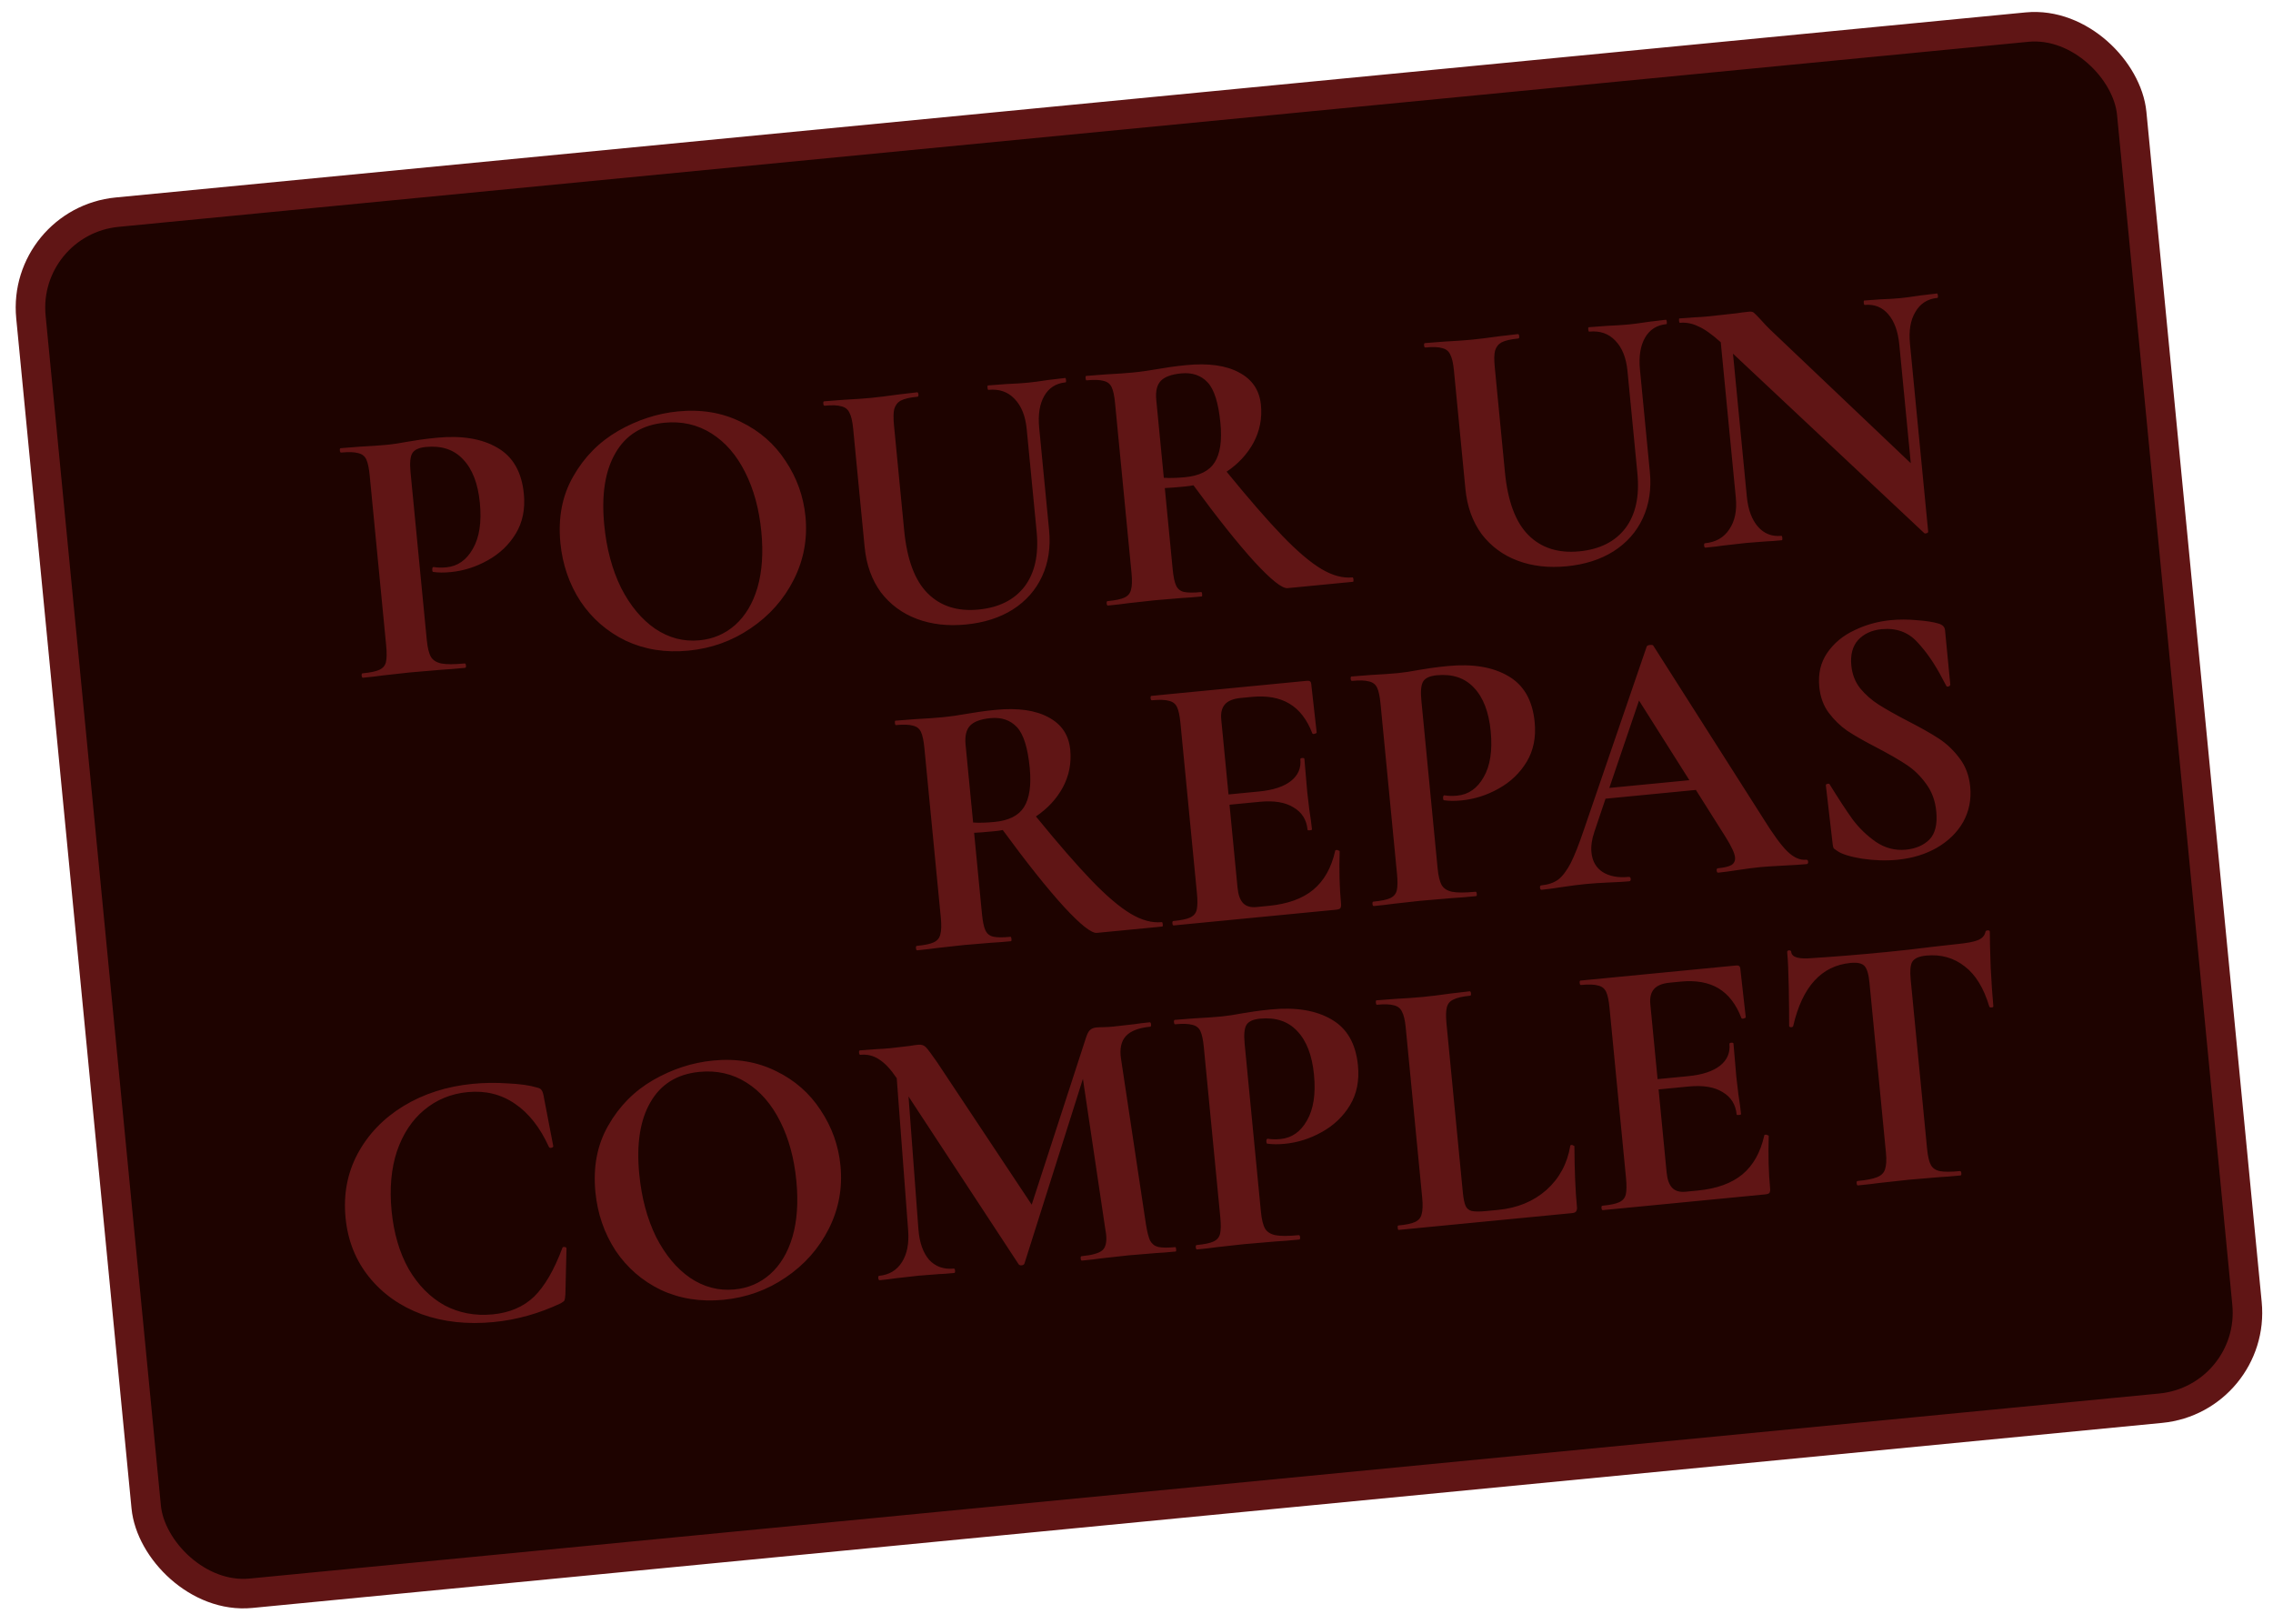
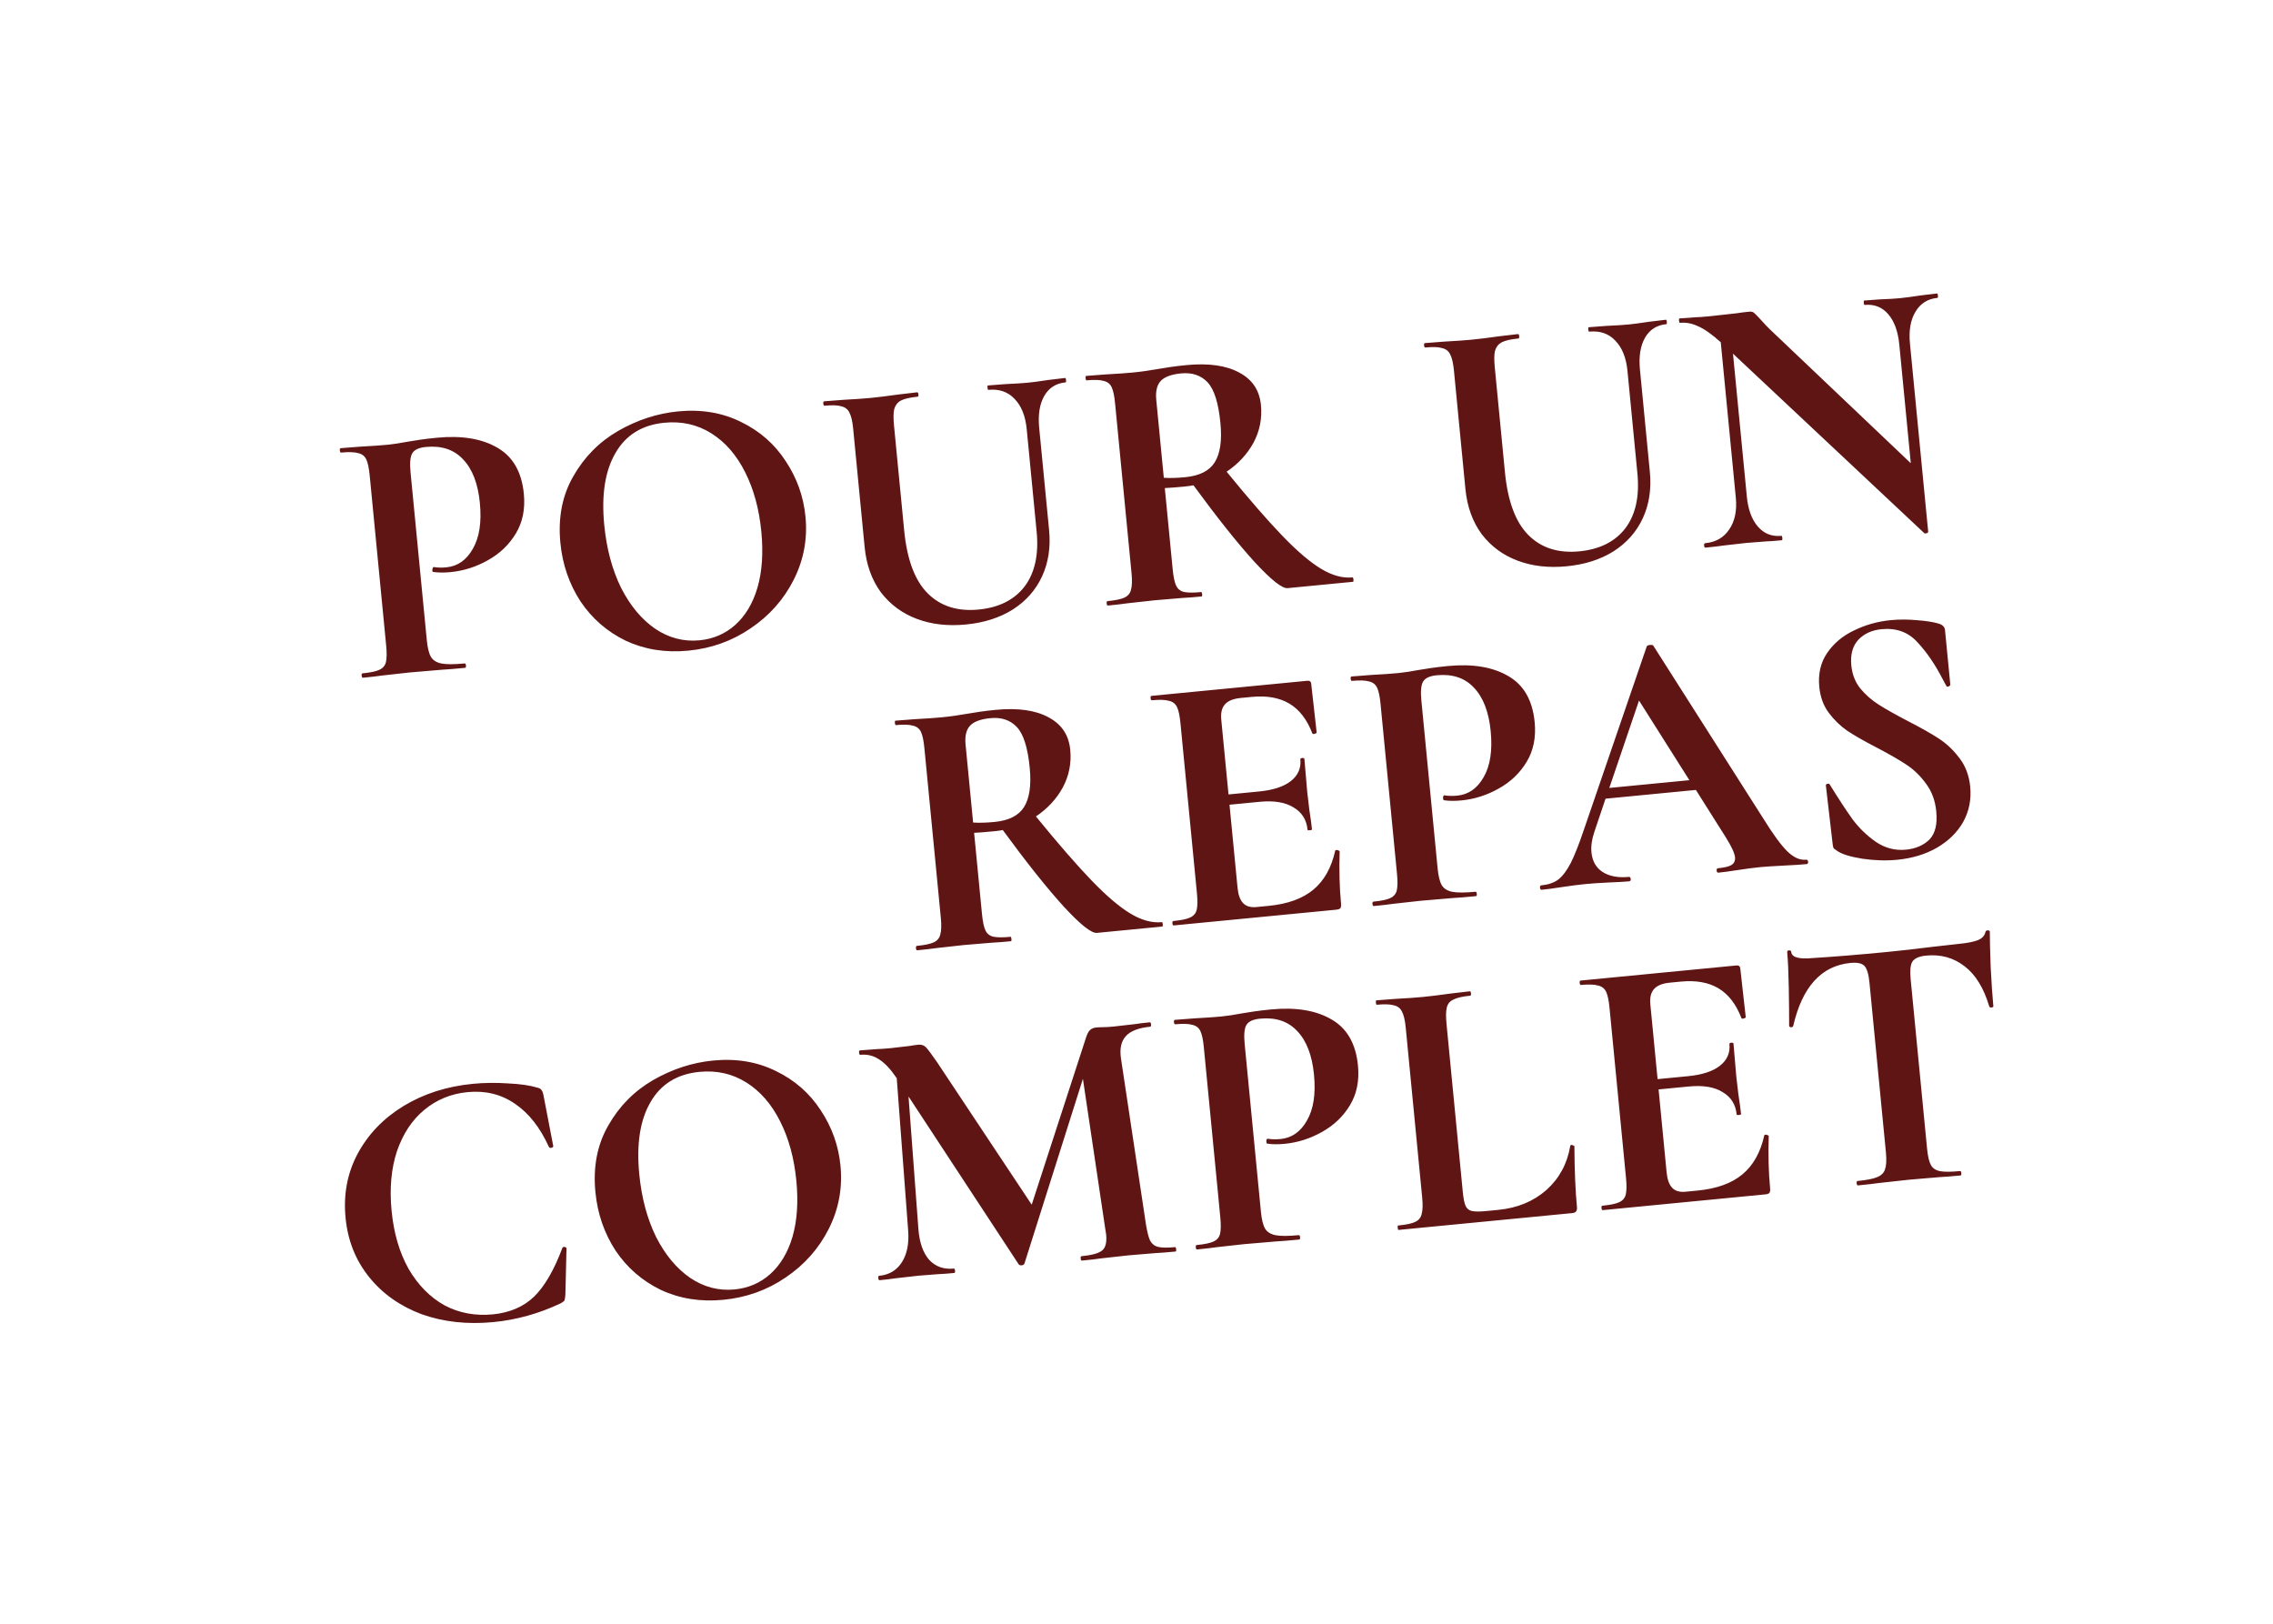
<svg xmlns="http://www.w3.org/2000/svg" width="308" height="220" viewBox="0 0 308 220" fill="none">
-   <rect x="2.935" y="29.999" width="286" height="188" rx="13" transform="rotate(-5.534 2.935 29.999)" fill="#1E0300" />
-   <rect x="2.935" y="29.999" width="286" height="188" rx="13" transform="rotate(-5.534 2.935 29.999)" stroke="#601515" stroke-width="4" />
-   <path d="M57.832 86.719C57.935 87.78 58.126 88.549 58.407 89.024C58.684 89.466 59.148 89.756 59.797 89.894C60.48 90.029 61.535 90.027 62.961 89.889C63.061 89.879 63.12 89.974 63.14 90.173C63.159 90.372 63.119 90.476 63.019 90.486C61.659 90.618 60.596 90.704 59.829 90.745L55.495 91.114L51.867 91.516C51.206 91.614 50.312 91.717 49.184 91.826C49.085 91.836 49.025 91.741 49.006 91.542C48.987 91.343 49.027 91.239 49.126 91.229C50.188 91.126 50.943 90.969 51.391 90.758C51.873 90.544 52.174 90.197 52.295 89.716C52.413 89.203 52.423 88.448 52.327 87.453L50.094 64.411C49.998 63.416 49.844 62.694 49.633 62.245C49.422 61.797 49.06 61.514 48.546 61.396C48.029 61.245 47.257 61.22 46.228 61.319C46.129 61.329 46.069 61.234 46.05 61.035C46.031 60.836 46.071 60.732 46.17 60.722L48.813 60.516C50.345 60.435 51.559 60.351 52.455 60.264C53.252 60.187 54.192 60.045 55.278 59.84C55.706 59.765 56.25 59.678 56.91 59.581C57.571 59.483 58.332 59.393 59.195 59.309C62.579 58.981 65.319 59.436 67.415 60.673C69.507 61.877 70.696 63.955 70.983 66.908C71.182 68.965 70.82 70.758 69.896 72.288C68.973 73.817 67.7 75.029 66.079 75.923C64.491 76.814 62.818 77.344 61.059 77.514C60.163 77.601 59.376 77.594 58.696 77.492C58.63 77.499 58.588 77.419 58.572 77.253C58.563 77.153 58.57 77.052 58.593 76.95C58.65 76.844 58.713 76.804 58.783 76.831C59.293 76.915 59.864 76.927 60.494 76.866C62.02 76.718 63.212 75.882 64.069 74.359C64.959 72.833 65.277 70.759 65.023 68.138C64.769 65.517 64.009 63.548 62.743 62.231C61.51 60.91 59.832 60.353 57.708 60.559C56.779 60.649 56.17 60.925 55.88 61.389C55.59 61.852 55.506 62.714 55.628 63.975L57.832 86.719ZM93.272 88.157C90.187 88.456 87.364 88.01 84.804 86.818C82.273 85.589 80.226 83.812 78.661 81.485C77.126 79.122 76.217 76.481 75.934 73.561C75.603 70.144 76.183 67.141 77.673 64.552C79.16 61.929 81.188 59.874 83.757 58.386C86.359 56.895 89.069 56.013 91.889 55.739C95.041 55.434 97.884 55.912 100.418 57.174C102.948 58.402 104.961 60.166 106.456 62.466C107.985 64.763 108.881 67.271 109.145 69.992C109.437 73.011 108.909 75.859 107.561 78.534C106.213 81.21 104.266 83.408 101.72 85.128C99.207 86.845 96.391 87.855 93.272 88.157ZM94.794 86.754C96.652 86.574 98.26 85.882 99.617 84.679C101.004 83.44 102.012 81.751 102.642 79.614C103.269 77.443 103.443 74.915 103.163 72.028C102.867 68.976 102.139 66.3 100.979 64.001C99.815 61.669 98.288 59.908 96.398 58.719C94.508 57.529 92.385 57.048 90.029 57.276C87.01 57.569 84.798 58.938 83.394 61.385C81.987 63.799 81.481 67.046 81.877 71.127C82.189 74.345 82.95 77.185 84.159 79.647C85.399 82.072 86.934 83.915 88.764 85.178C90.628 86.438 92.638 86.963 94.794 86.754ZM139.123 58.145C138.949 56.354 138.398 54.984 137.469 54.036C136.573 53.084 135.395 52.679 133.935 52.821C133.869 52.827 133.826 52.731 133.807 52.532C133.788 52.333 133.811 52.23 133.877 52.224L136.271 52.042C137.538 51.986 138.553 51.921 139.316 51.847C139.947 51.786 140.856 51.665 142.044 51.483L144.328 51.211C144.395 51.205 144.438 51.301 144.457 51.5C144.476 51.699 144.453 51.802 144.386 51.808C143.092 51.934 142.13 52.546 141.5 53.645C140.87 54.744 140.641 56.19 140.815 57.981L142.156 71.817C142.381 74.139 142.064 76.229 141.206 78.087C140.348 79.945 139.02 81.447 137.222 82.593C135.454 83.702 133.342 84.375 130.887 84.613C128.432 84.851 126.214 84.597 124.233 83.851C122.252 83.106 120.628 81.906 119.363 80.254C118.128 78.565 117.394 76.527 117.163 74.138L115.605 58.063C115.509 57.068 115.339 56.347 115.095 55.902C114.884 55.454 114.521 55.171 114.008 55.053C113.524 54.899 112.768 54.872 111.739 54.971C111.64 54.981 111.58 54.886 111.561 54.687C111.542 54.488 111.582 54.384 111.681 54.374L114.324 54.169C115.856 54.087 117.071 54.003 117.966 53.916C118.962 53.82 120.219 53.664 121.739 53.45L124.272 53.154C124.372 53.145 124.431 53.239 124.451 53.438C124.47 53.638 124.43 53.742 124.33 53.752C123.302 53.851 122.548 54.025 122.07 54.272C121.625 54.516 121.327 54.897 121.176 55.413C121.055 55.894 121.043 56.632 121.139 57.627L122.518 71.861C122.901 75.809 123.963 78.653 125.706 80.393C127.449 82.133 129.747 82.865 132.6 82.588C135.354 82.322 137.43 81.283 138.829 79.473C140.224 77.63 140.771 75.149 140.468 72.03L139.123 58.145ZM183.272 78.231C183.339 78.225 183.381 78.321 183.401 78.52C183.42 78.719 183.396 78.822 183.33 78.828L174.472 79.687C173.742 79.757 172.254 78.579 170.01 76.15C167.762 73.689 164.998 70.223 161.718 65.752C161.456 65.811 161.076 65.864 160.578 65.912C159.284 66.038 158.37 66.109 157.836 66.128L158.902 77.126C159.002 78.155 159.157 78.893 159.368 79.342C159.579 79.79 159.925 80.075 160.405 80.196C160.919 80.313 161.707 80.321 162.768 80.218C162.835 80.211 162.877 80.308 162.897 80.507C162.916 80.706 162.892 80.808 162.826 80.815C161.731 80.921 160.867 80.988 160.233 81.016L156.446 81.333L152.818 81.734C152.158 81.832 151.264 81.935 150.136 82.045C150.036 82.054 149.977 81.96 149.957 81.76C149.938 81.561 149.978 81.457 150.078 81.447C151.139 81.344 151.894 81.188 152.343 80.977C152.824 80.763 153.126 80.415 153.247 79.935C153.397 79.418 153.425 78.662 153.328 77.666L151.095 54.624C150.999 53.629 150.845 52.907 150.634 52.459C150.424 52.01 150.061 51.727 149.547 51.609C149.031 51.459 148.258 51.433 147.229 51.533C147.163 51.539 147.12 51.443 147.101 51.244C147.082 51.045 147.105 50.942 147.171 50.935L149.814 50.73C151.346 50.648 152.561 50.564 153.457 50.477C154.585 50.368 155.758 50.204 156.975 49.986C157.404 49.91 157.931 49.826 158.558 49.732C159.219 49.634 159.947 49.547 160.743 49.47C163.763 49.177 166.156 49.514 167.924 50.482C169.689 51.416 170.668 52.878 170.861 54.869C171.038 56.694 170.701 58.401 169.85 59.99C168.997 61.547 167.784 62.853 166.211 63.91C169.251 67.634 171.777 70.537 173.787 72.62C175.797 74.702 177.549 76.19 179.042 77.084C180.535 77.977 181.945 78.36 183.272 78.231ZM157.701 64.734C158.51 64.79 159.479 64.763 160.607 64.654C162.531 64.467 163.857 63.803 164.583 62.661C165.34 61.482 165.603 59.699 165.371 57.31C165.107 54.589 164.528 52.753 163.632 51.802C162.736 50.851 161.541 50.447 160.048 50.592C158.721 50.721 157.8 51.061 157.284 51.613C156.768 52.166 156.566 53.022 156.679 54.184L157.701 64.734ZM220.529 50.257C220.355 48.466 219.804 47.096 218.875 46.148C217.979 45.196 216.801 44.791 215.341 44.933C215.275 44.939 215.232 44.843 215.213 44.644C215.193 44.445 215.217 44.342 215.283 44.336L217.677 44.154C218.944 44.098 219.959 44.033 220.722 43.959C221.353 43.898 222.262 43.777 223.45 43.595L225.734 43.323C225.801 43.317 225.844 43.413 225.863 43.612C225.882 43.811 225.859 43.914 225.792 43.92C224.498 44.046 223.536 44.658 222.906 45.757C222.276 46.856 222.047 48.302 222.221 50.093L223.561 63.929C223.787 66.251 223.47 68.341 222.612 70.2C221.754 72.058 220.426 73.559 218.628 74.705C216.86 75.814 214.748 76.487 212.293 76.725C209.838 76.963 207.62 76.709 205.639 75.963C203.657 75.218 202.034 74.019 200.769 72.366C199.534 70.677 198.8 68.639 198.569 66.25L197.011 50.175C196.915 49.18 196.745 48.46 196.501 48.014C196.29 47.566 195.927 47.283 195.414 47.165C194.93 47.011 194.174 46.984 193.145 47.084C193.046 47.093 192.986 46.999 192.967 46.8C192.948 46.6 192.988 46.496 193.087 46.486L195.73 46.281C197.262 46.199 198.477 46.115 199.372 46.028C200.368 45.932 201.625 45.776 203.145 45.562L205.678 45.266C205.778 45.257 205.837 45.352 205.857 45.55C205.876 45.75 205.836 45.854 205.736 45.864C204.708 45.963 203.954 46.137 203.476 46.384C203.031 46.628 202.733 47.009 202.582 47.526C202.461 48.006 202.449 48.744 202.545 49.739L203.924 63.973C204.307 67.921 205.369 70.765 207.112 72.505C208.855 74.245 211.153 74.977 214.006 74.701C216.76 74.434 218.836 73.395 220.234 71.585C221.63 69.742 222.176 67.261 221.874 64.142L220.529 50.257ZM262.469 39.764C262.535 39.757 262.578 39.854 262.597 40.053C262.616 40.252 262.593 40.354 262.526 40.361C261.199 40.489 260.206 41.122 259.545 42.257C258.882 43.36 258.635 44.79 258.806 46.548L261.275 72.029C261.284 72.129 261.208 72.203 261.045 72.252C260.916 72.298 260.815 72.291 260.742 72.231L234.826 47.918L236.702 67.277C236.872 69.035 237.372 70.394 238.202 71.351C239.031 72.309 240.093 72.725 241.387 72.6C241.453 72.594 241.496 72.69 241.516 72.889C241.535 73.088 241.511 73.191 241.445 73.197C240.516 73.287 239.801 73.34 239.3 73.355L236.608 73.565L233.527 73.914C232.966 74.002 232.155 74.097 231.093 74.2C230.994 74.21 230.935 74.115 230.915 73.916C230.896 73.717 230.936 73.613 231.036 73.603C232.495 73.462 233.59 72.836 234.32 71.727C235.083 70.615 235.379 69.18 235.209 67.422L233.169 46.37C231.959 45.282 230.934 44.561 230.096 44.206C229.288 43.816 228.469 43.661 227.64 43.741C227.573 43.748 227.531 43.651 227.511 43.452C227.492 43.253 227.516 43.151 227.582 43.144L229.677 42.991C230.111 42.983 230.743 42.938 231.573 42.858L235.35 42.441C235.812 42.363 236.374 42.292 237.038 42.228C237.303 42.202 237.509 42.249 237.654 42.369C237.8 42.489 238.059 42.748 238.433 43.148C239.071 43.856 239.519 44.332 239.777 44.575L258.92 62.763L257.363 46.688C257.189 44.897 256.687 43.522 255.858 42.564C255.028 41.606 253.967 41.19 252.673 41.316C252.606 41.322 252.563 41.226 252.544 41.027C252.525 40.828 252.548 40.725 252.615 40.718L254.759 40.561C255.828 40.524 256.727 40.471 257.457 40.4C258.12 40.336 259.046 40.212 260.234 40.03L262.469 39.764ZM157.432 124.941C157.498 124.934 157.541 125.031 157.56 125.23C157.58 125.429 157.556 125.532 157.49 125.538L148.631 126.396C147.901 126.467 146.414 125.288 144.17 122.86C141.922 120.399 139.158 116.933 135.878 112.461C135.616 112.52 135.236 112.574 134.738 112.622C133.444 112.748 132.53 112.819 131.996 112.838L133.062 123.836C133.162 124.865 133.317 125.603 133.528 126.052C133.739 126.5 134.084 126.785 134.565 126.905C135.079 127.023 135.866 127.031 136.928 126.928C136.994 126.921 137.037 127.018 137.057 127.217C137.076 127.416 137.052 127.518 136.986 127.525C135.891 127.631 135.027 127.698 134.393 127.726L130.606 128.043L126.978 128.444C126.318 128.542 125.423 128.645 124.295 128.755C124.196 128.764 124.136 128.669 124.117 128.47C124.098 128.271 124.138 128.167 124.237 128.157C125.299 128.054 126.054 127.898 126.503 127.687C126.984 127.473 127.285 127.125 127.406 126.645C127.557 126.128 127.584 125.372 127.488 124.376L125.255 101.334C125.159 100.339 125.005 99.617 124.794 99.168C124.583 98.72 124.221 98.437 123.707 98.319C123.19 98.168 122.418 98.143 121.389 98.243C121.323 98.249 121.28 98.153 121.261 97.954C121.241 97.754 121.265 97.652 121.331 97.645L123.974 97.439C125.506 97.358 126.721 97.274 127.616 97.187C128.744 97.078 129.917 96.914 131.135 96.695C131.563 96.62 132.091 96.536 132.718 96.442C133.379 96.344 134.107 96.257 134.903 96.18C137.922 95.887 140.316 96.224 142.084 97.192C143.849 98.126 144.828 99.588 145.021 101.579C145.198 103.404 144.861 105.111 144.01 106.7C143.156 108.257 141.943 109.563 140.371 110.62C143.411 114.344 145.936 117.247 147.947 119.33C149.957 121.412 151.709 122.9 153.202 123.794C154.695 124.687 156.105 125.069 157.432 124.941ZM131.861 111.444C132.67 111.5 133.639 111.473 134.767 111.364C136.691 111.177 138.017 110.513 138.743 109.371C139.5 108.192 139.762 106.409 139.531 104.02C139.267 101.299 138.687 99.463 137.792 98.512C136.896 97.561 135.701 97.157 134.208 97.302C132.881 97.43 131.96 97.771 131.444 98.323C130.928 98.876 130.726 99.732 130.839 100.894L131.861 111.444ZM180.922 115.28C180.916 115.214 180.979 115.174 181.111 115.162C181.211 115.152 181.297 115.177 181.37 115.237C181.473 115.261 181.526 115.289 181.529 115.322C181.448 117.942 181.51 120.314 181.716 122.437C181.742 122.703 181.711 122.906 181.624 123.049C181.535 123.158 181.34 123.227 181.042 123.256L159.045 125.387C158.945 125.397 158.886 125.302 158.866 125.103C158.847 124.904 158.887 124.8 158.987 124.79C160.049 124.687 160.804 124.53 161.252 124.32C161.734 124.105 162.035 123.758 162.156 123.278C162.273 122.764 162.284 122.009 162.188 121.014L159.955 97.972C159.858 96.977 159.705 96.255 159.494 95.806C159.283 95.358 158.921 95.075 158.407 94.957C157.89 94.806 157.117 94.781 156.089 94.88C155.989 94.89 155.93 94.795 155.91 94.596C155.891 94.397 155.931 94.293 156.031 94.283L177.132 92.239C177.464 92.206 177.644 92.34 177.673 92.638L178.414 99.248C178.42 99.314 178.326 99.373 178.13 99.426C177.967 99.475 177.864 99.451 177.822 99.355C177.104 97.482 176.07 96.142 174.719 95.336C173.369 94.529 171.665 94.225 169.608 94.424L168.115 94.569C167.119 94.665 166.41 94.952 165.988 95.428C165.565 95.904 165.397 96.591 165.484 97.486L166.468 107.639L170.598 107.239C172.523 107.052 173.967 106.577 174.931 105.814C175.895 105.051 176.32 104.072 176.204 102.878C176.194 102.778 176.272 102.72 176.438 102.704C176.637 102.685 176.742 102.725 176.751 102.825L177.135 107.308L177.417 109.692C177.592 110.814 177.712 111.707 177.777 112.37C177.783 112.437 177.687 112.479 177.488 112.499C177.289 112.518 177.186 112.494 177.179 112.428C177.048 111.068 176.414 110.057 175.278 109.397C174.173 108.701 172.641 108.447 170.683 108.637L166.603 109.032L167.692 120.28C167.786 121.242 168.037 121.937 168.447 122.367C168.857 122.796 169.46 122.972 170.257 122.895L171.899 122.735C174.487 122.485 176.509 121.753 177.965 120.54C179.422 119.327 180.407 117.574 180.922 115.28ZM194.803 117.653C194.906 118.714 195.098 119.483 195.378 119.958C195.656 120.4 196.119 120.69 196.769 120.828C197.452 120.963 198.506 120.961 199.933 120.823C200.033 120.813 200.092 120.908 200.111 121.107C200.131 121.306 200.09 121.41 199.991 121.42C198.631 121.552 197.567 121.638 196.801 121.679L192.466 122.049L188.838 122.45C188.178 122.548 187.284 122.651 186.156 122.761C186.056 122.77 185.997 122.675 185.977 122.476C185.958 122.277 185.998 122.173 186.098 122.163C187.159 122.06 187.915 121.904 188.363 121.693C188.845 121.479 189.146 121.131 189.267 120.651C189.384 120.137 189.395 119.382 189.298 118.387L187.066 95.345C186.969 94.35 186.816 93.628 186.605 93.179C186.394 92.731 186.032 92.448 185.518 92.33C185.001 92.179 184.228 92.154 183.2 92.253C183.1 92.263 183.041 92.168 183.021 91.969C183.002 91.77 183.042 91.666 183.142 91.656L185.784 91.45C187.317 91.369 188.531 91.285 189.427 91.198C190.223 91.121 191.164 90.979 192.249 90.774C192.677 90.699 193.221 90.612 193.882 90.515C194.542 90.418 195.304 90.327 196.166 90.243C199.55 89.915 202.29 90.37 204.386 91.607C206.479 92.811 207.668 94.889 207.954 97.842C208.153 99.899 207.791 101.692 206.868 103.222C205.944 104.751 204.672 105.963 203.051 106.857C201.462 107.748 199.789 108.278 198.031 108.449C197.135 108.535 196.347 108.528 195.668 108.426C195.601 108.433 195.56 108.353 195.544 108.187C195.534 108.088 195.541 107.986 195.565 107.884C195.621 107.778 195.685 107.738 195.754 107.765C196.265 107.849 196.835 107.861 197.466 107.8C198.992 107.652 200.183 106.817 201.04 105.294C201.931 103.767 202.249 101.694 201.995 99.073C201.741 96.451 200.981 94.482 199.715 93.165C198.481 91.844 196.803 91.287 194.68 91.493C193.751 91.583 193.141 91.859 192.851 92.323C192.561 92.786 192.477 93.648 192.6 94.909L194.803 117.653ZM244.729 116.482C244.895 116.466 244.988 116.558 245.007 116.757C245.026 116.956 244.953 117.063 244.787 117.079C244.123 117.144 243.092 117.21 241.692 117.279C240.225 117.354 239.177 117.422 238.547 117.483C237.717 117.563 236.709 117.695 235.521 117.877C234.399 118.052 233.506 118.172 232.843 118.237C232.71 118.25 232.634 118.156 232.615 117.957C232.596 117.758 232.652 117.652 232.785 117.64C233.648 117.556 234.253 117.413 234.602 117.212C234.981 116.975 235.148 116.624 235.103 116.159C235.048 115.595 234.625 114.682 233.833 113.419L229.798 107.028L217.555 108.214L216.034 112.732C215.696 113.736 215.567 114.653 215.647 115.482C215.763 116.677 216.268 117.566 217.161 118.149C218.088 118.729 219.265 118.95 220.692 118.811C220.858 118.795 220.95 118.887 220.969 119.086C220.989 119.285 220.915 119.392 220.749 119.409C220.152 119.466 219.286 119.517 218.152 119.56C216.885 119.616 215.787 119.688 214.858 119.778C213.962 119.865 212.887 120.003 211.632 120.191C210.511 120.367 209.602 120.489 208.905 120.556C208.772 120.569 208.696 120.476 208.677 120.277C208.658 120.078 208.714 119.972 208.847 119.959C209.776 119.869 210.538 119.611 211.133 119.185C211.725 118.726 212.289 117.984 212.827 116.961C213.36 115.905 213.966 114.373 214.642 112.365L223.141 87.579C223.198 87.474 223.342 87.409 223.574 87.387C223.84 87.361 223.994 87.396 224.037 87.493L238.851 110.772C240.24 113.016 241.36 114.548 242.21 115.37C243.06 116.192 243.9 116.563 244.729 116.482ZM218.067 106.758L228.916 105.707L222.093 94.915L218.067 106.758ZM250.861 90.168C250.977 91.362 251.378 92.395 252.065 93.266C252.786 94.134 253.627 94.873 254.591 95.483C255.554 96.093 256.847 96.822 258.47 97.669C260.231 98.57 261.649 99.371 262.721 100.07C263.794 100.77 264.734 101.667 265.544 102.761C266.35 103.821 266.825 105.098 266.97 106.591C267.137 108.316 266.822 109.904 266.025 111.354C265.224 112.772 264.032 113.942 262.447 114.866C260.892 115.753 259.102 116.295 257.078 116.491C255.585 116.636 254.007 116.588 252.343 116.347C250.675 116.073 249.535 115.715 248.923 115.272C248.744 115.155 248.6 115.052 248.491 114.962C248.412 114.836 248.359 114.64 248.334 114.375L247.418 106.476L247.413 106.426C247.4 106.294 247.476 106.219 247.642 106.203C247.805 106.154 247.909 106.194 247.955 106.324C249.147 108.251 250.169 109.81 251.021 111C251.906 112.187 252.959 113.206 254.18 114.059C255.435 114.909 256.792 115.263 258.252 115.122C259.579 114.993 260.64 114.539 261.435 113.758C262.227 112.945 262.54 111.675 262.372 109.95C262.231 108.49 261.775 107.245 261.006 106.215C260.269 105.181 259.4 104.327 258.397 103.654C257.394 102.981 256.028 102.193 254.299 101.288C252.607 100.414 251.278 99.656 250.311 99.012C249.378 98.366 248.546 97.559 247.816 96.592C247.086 95.624 246.654 94.444 246.519 93.05C246.348 91.292 246.703 89.767 247.582 88.476C248.492 87.149 249.716 86.126 251.254 85.408C252.788 84.656 254.435 84.196 256.193 84.025C257.354 83.913 258.544 83.915 259.76 84.031C260.974 84.115 261.96 84.27 262.719 84.498C263.031 84.602 263.244 84.732 263.36 84.888C263.472 85.011 263.54 85.189 263.562 85.421L264.271 92.737C264.281 92.836 264.206 92.927 264.046 93.01C263.884 93.059 263.781 93.035 263.738 92.939L263.248 92.032C262.216 90.022 261.066 88.342 259.796 86.992C258.56 85.638 256.946 85.057 254.956 85.25C253.628 85.379 252.571 85.867 251.782 86.713C251.026 87.557 250.719 88.708 250.861 90.168ZM64.054 146.849C65.613 146.698 67.202 146.678 68.82 146.789C70.468 146.864 71.793 147.053 72.794 147.358C73.102 147.429 73.297 147.544 73.38 147.703C73.492 147.826 73.582 148.069 73.651 148.431L74.968 155.285C74.978 155.385 74.901 155.459 74.739 155.509C74.576 155.558 74.455 155.519 74.376 155.393C73.183 152.763 71.655 150.818 69.792 149.558C67.925 148.265 65.781 147.736 63.359 147.971C61.103 148.19 59.138 149 57.466 150.401C55.823 151.766 54.597 153.626 53.787 155.982C53.01 158.334 52.768 161.02 53.06 164.039C53.356 167.092 54.131 169.729 55.384 171.952C56.668 174.138 58.283 175.774 60.23 176.857C62.207 177.905 64.39 178.313 66.779 178.082C69.068 177.86 70.933 177.06 72.373 175.681C73.81 174.269 75.088 172.069 76.204 169.081C76.228 168.978 76.324 168.935 76.493 168.952C76.663 168.969 76.752 169.028 76.762 169.127L76.613 175.37C76.585 175.775 76.545 176.047 76.491 176.186C76.434 176.292 76.263 176.426 75.978 176.587C73.031 177.978 69.999 178.825 66.88 179.127C63.33 179.471 60.081 179.116 57.132 178.062C54.213 176.972 51.84 175.293 50.013 173.025C48.186 170.757 47.123 168.081 46.824 164.995C46.518 161.843 47.059 158.961 48.447 156.348C49.865 153.699 51.933 151.54 54.651 149.87C57.403 148.197 60.537 147.19 64.054 146.849ZM98.017 176.11C94.932 176.409 92.109 175.962 89.549 174.77C87.018 173.542 84.971 171.764 83.406 169.438C81.871 167.075 80.962 164.433 80.679 161.514C80.348 158.096 80.927 155.093 82.418 152.504C83.905 149.882 85.933 147.827 88.502 146.339C91.103 144.847 93.814 143.965 96.634 143.692C99.786 143.386 102.629 143.865 105.162 145.126C107.693 146.354 109.706 148.119 111.201 150.418C112.73 152.715 113.626 155.224 113.889 157.944C114.182 160.963 113.654 163.811 112.306 166.487C110.958 169.163 109.011 171.361 106.465 173.081C103.952 174.798 101.136 175.807 98.017 176.11ZM99.539 174.706C101.397 174.526 103.005 173.835 104.361 172.632C105.748 171.392 106.757 169.704 107.387 167.566C108.014 165.396 108.188 162.867 107.908 159.981C107.612 156.928 106.884 154.253 105.724 151.954C104.56 149.622 103.033 147.861 101.143 146.671C99.252 145.481 97.129 145 94.774 145.228C91.755 145.521 89.543 146.891 88.139 149.338C86.732 151.751 86.226 154.998 86.622 159.079C86.934 162.298 87.694 165.137 88.904 167.599C90.144 170.024 91.679 171.868 93.509 173.131C95.373 174.39 97.382 174.915 99.539 174.706ZM159.246 168.971C159.312 168.965 159.355 169.061 159.374 169.26C159.393 169.459 159.37 169.562 159.303 169.568C158.175 169.678 157.278 169.748 156.611 169.779L152.924 170.086L149.196 170.498C148.569 170.592 147.708 170.692 146.613 170.798C146.513 170.808 146.454 170.713 146.435 170.514C146.415 170.315 146.455 170.211 146.555 170.201C147.948 170.066 148.878 169.808 149.343 169.428C149.809 169.048 149.99 168.328 149.887 167.266L149.756 166.425L146.738 146.171L138.815 171.202C138.762 171.341 138.636 171.42 138.437 171.44C138.238 171.459 138.098 171.405 138.019 171.279L123.109 148.561L124.451 166.566C124.592 168.361 125.077 169.737 125.906 170.695C126.766 171.616 127.876 172.011 129.236 171.879C129.336 171.869 129.395 171.964 129.414 172.163C129.434 172.362 129.393 172.467 129.294 172.476C128.398 172.563 127.7 172.614 127.199 172.629L124.457 172.844L121.326 173.198C120.799 173.283 120.087 173.368 119.191 173.455C119.092 173.465 119.032 173.37 119.013 173.171C118.994 172.972 119.034 172.868 119.133 172.858C120.494 172.726 121.522 172.107 122.219 171.002C122.915 169.896 123.195 168.462 123.058 166.701L121.509 146.054L121.455 146.009C120.672 144.846 119.889 144.017 119.104 143.524C118.353 143.028 117.513 142.824 116.584 142.914C116.484 142.924 116.425 142.829 116.405 142.63C116.386 142.431 116.426 142.327 116.526 142.317L118.87 142.14C119.337 142.128 119.936 142.087 120.666 142.016L123.299 141.711C123.594 141.649 123.974 141.595 124.439 141.55C124.87 141.509 125.216 141.626 125.477 141.902C125.739 142.178 126.239 142.849 126.979 143.916L139.8 163.22L147.153 140.605C147.307 140.121 147.476 139.787 147.659 139.602C147.872 139.38 148.161 139.252 148.526 139.216C148.824 139.187 149.158 139.172 149.526 139.17C149.927 139.164 150.377 139.137 150.875 139.089L153.806 138.755C154.267 138.677 154.929 138.596 155.792 138.512C155.891 138.503 155.951 138.597 155.97 138.796C155.989 138.996 155.949 139.1 155.85 139.11C154.29 139.261 153.193 139.685 152.557 140.383C151.922 141.081 151.701 142.09 151.896 143.411L155.28 165.889C155.446 166.911 155.634 167.647 155.845 168.095C156.089 168.54 156.452 168.823 156.932 168.944C157.446 169.062 158.217 169.071 159.246 168.971ZM170.859 164.179C170.961 165.241 171.153 166.009 171.434 166.484C171.711 166.926 172.174 167.216 172.824 167.354C173.507 167.489 174.562 167.487 175.988 167.349C176.088 167.339 176.147 167.434 176.166 167.633C176.186 167.832 176.146 167.937 176.046 167.946C174.686 168.078 173.622 168.164 172.856 168.205L168.522 168.575L164.893 168.977C164.233 169.074 163.339 169.177 162.211 169.287C162.111 169.296 162.052 169.202 162.033 169.003C162.013 168.804 162.053 168.699 162.153 168.69C163.215 168.587 163.97 168.43 164.418 168.219C164.9 168.005 165.201 167.657 165.322 167.177C165.44 166.663 165.45 165.909 165.354 164.913L163.121 141.871C163.025 140.876 162.871 140.154 162.66 139.706C162.449 139.257 162.087 138.974 161.573 138.856C161.056 138.706 160.283 138.68 159.255 138.78C159.155 138.789 159.096 138.695 159.077 138.495C159.057 138.296 159.097 138.192 159.197 138.182L161.839 137.977C163.372 137.895 164.586 137.811 165.482 137.724C166.278 137.647 167.219 137.506 168.304 137.3C168.732 137.225 169.277 137.139 169.937 137.041C170.597 136.944 171.359 136.853 172.221 136.77C175.606 136.442 178.346 136.896 180.441 138.133C182.534 139.337 183.723 141.415 184.009 144.368C184.209 146.425 183.847 148.219 182.923 149.748C182 151.278 180.727 152.489 179.106 153.383C177.518 154.274 175.844 154.804 174.086 154.975C173.19 155.062 172.402 155.054 171.723 154.953C171.656 154.959 171.615 154.879 171.599 154.713C171.589 154.614 171.596 154.513 171.62 154.41C171.677 154.304 171.74 154.264 171.809 154.291C172.32 154.376 172.89 154.387 173.521 154.326C175.047 154.178 176.239 153.343 177.096 151.82C177.986 150.293 178.304 148.22 178.05 145.599C177.796 142.978 177.036 141.008 175.77 139.691C174.537 138.371 172.858 137.813 170.735 138.019C169.806 138.109 169.197 138.386 168.907 138.849C168.617 139.313 168.533 140.175 168.655 141.435L170.859 164.179ZM198.217 161.528C198.301 162.391 198.428 163.015 198.599 163.4C198.768 163.752 199.041 163.977 199.418 164.074C199.829 164.168 200.466 164.173 201.329 164.09L203.021 163.926C205.609 163.675 207.782 162.778 209.542 161.234C211.298 159.658 212.377 157.661 212.779 155.244C212.773 155.178 212.836 155.138 212.968 155.125C213.035 155.119 213.104 155.146 213.177 155.206C213.28 155.229 213.333 155.258 213.336 155.291C213.356 158.604 213.472 161.356 213.684 163.546C213.71 163.811 213.663 164.017 213.543 164.162C213.453 164.271 213.275 164.339 213.01 164.365L189.52 166.641C189.453 166.647 189.411 166.551 189.391 166.352C189.372 166.153 189.395 166.05 189.462 166.043C190.524 165.941 191.279 165.784 191.727 165.573C192.209 165.359 192.51 165.011 192.631 164.531C192.782 164.014 192.809 163.258 192.712 162.262L190.48 139.22C190.383 138.225 190.213 137.505 189.969 137.059C189.758 136.611 189.396 136.328 188.882 136.21C188.365 136.059 187.592 136.034 186.564 136.133C186.497 136.14 186.455 136.044 186.435 135.845C186.416 135.645 186.439 135.543 186.506 135.536L189.049 135.34C190.581 135.259 191.845 135.17 192.841 135.073C193.836 134.977 195.094 134.821 196.613 134.607L199.147 134.311C199.246 134.302 199.306 134.397 199.325 134.596C199.344 134.795 199.304 134.899 199.204 134.909C198.176 135.008 197.423 135.182 196.944 135.429C196.463 135.643 196.163 136.007 196.045 136.521C195.924 137.001 195.912 137.739 196.009 138.735L198.217 161.528ZM239.063 153.853C239.057 153.786 239.12 153.747 239.253 153.734C239.352 153.724 239.439 153.749 239.511 153.809C239.614 153.833 239.667 153.861 239.67 153.894C239.589 156.514 239.652 158.886 239.857 161.01C239.883 161.275 239.853 161.479 239.766 161.621C239.676 161.73 239.482 161.799 239.183 161.828L217.186 163.96C217.087 163.969 217.027 163.875 217.008 163.676C216.989 163.477 217.029 163.372 217.128 163.363C218.19 163.26 218.945 163.103 219.394 162.892C219.875 162.678 220.176 162.331 220.297 161.85C220.415 161.336 220.426 160.582 220.329 159.586L218.096 136.544C218 135.549 217.846 134.827 217.635 134.379C217.424 133.93 217.062 133.647 216.548 133.529C216.031 133.379 215.259 133.353 214.23 133.453C214.131 133.462 214.071 133.368 214.052 133.169C214.033 132.97 214.073 132.865 214.172 132.856L235.274 130.811C235.605 130.779 235.786 130.912 235.815 131.211L236.555 137.82C236.562 137.886 236.467 137.946 236.271 137.998C236.109 138.047 236.006 138.024 235.963 137.928C235.246 136.055 234.212 134.715 232.861 133.908C231.51 133.101 229.806 132.797 227.749 132.997L226.256 133.141C225.261 133.238 224.552 133.524 224.129 134.001C223.707 134.477 223.539 135.163 223.625 136.059L224.609 146.211L228.74 145.811C230.664 145.625 232.108 145.15 233.073 144.386C234.037 143.623 234.461 142.644 234.345 141.45C234.336 141.35 234.414 141.293 234.58 141.277C234.779 141.257 234.883 141.297 234.893 141.397L235.277 145.881L235.558 148.265C235.734 149.386 235.854 150.279 235.918 150.943C235.925 151.009 235.828 151.052 235.629 151.071C235.43 151.09 235.327 151.067 235.321 151C235.189 149.64 234.555 148.63 233.42 147.97C232.314 147.273 230.782 147.02 228.825 147.209L224.744 147.605L225.834 158.852C225.927 159.814 226.179 160.51 226.589 160.939C226.999 161.368 227.602 161.544 228.398 161.467L230.04 161.308C232.628 161.057 234.65 160.325 236.107 159.112C237.563 157.9 238.549 156.146 239.063 153.853ZM250.75 130.467C246.802 130.849 244.215 133.695 242.988 139.005C242.964 139.108 242.869 139.167 242.704 139.183C242.534 139.166 242.445 139.108 242.435 139.008C242.44 137.668 242.423 135.945 242.387 133.839C242.347 131.7 242.275 130.099 242.173 129.037C242.156 128.871 242.231 128.78 242.397 128.764C242.596 128.745 242.704 128.818 242.72 128.984C242.791 129.714 243.772 129.987 245.663 129.804C248.526 129.627 251.865 129.354 255.68 128.984C257.638 128.795 259.708 128.56 261.892 128.282L265.271 127.904C266.532 127.782 267.436 127.611 267.984 127.39C268.565 127.166 268.915 126.798 269.032 126.284C269.053 126.148 269.146 126.072 269.312 126.056C269.511 126.037 269.617 126.093 269.629 126.226C269.626 127.231 269.664 128.835 269.744 131.037C269.857 133.237 269.977 135 270.106 136.327C270.115 136.427 270.037 136.485 269.871 136.501C269.706 136.517 269.601 136.477 269.558 136.38C268.813 133.874 267.699 132.056 266.217 130.927C264.731 129.765 262.993 129.28 261.002 129.473C260.04 129.566 259.414 129.845 259.124 130.308C258.864 130.735 258.79 131.53 258.903 132.691L261.126 155.633C261.226 156.662 261.397 157.399 261.642 157.844C261.886 158.289 262.298 158.567 262.878 158.679C263.458 158.79 264.362 158.786 265.589 158.667C265.689 158.657 265.748 158.752 265.768 158.951C265.787 159.15 265.747 159.255 265.647 159.264C264.453 159.38 263.506 159.455 262.806 159.489L258.67 159.84L254.644 160.28C253.95 160.381 252.99 160.491 251.762 160.61C251.663 160.619 251.603 160.525 251.584 160.325C251.565 160.126 251.605 160.022 251.704 160.012C252.899 159.897 253.77 159.729 254.318 159.508C254.899 159.284 255.267 158.93 255.421 158.447C255.605 157.926 255.648 157.169 255.552 156.173L253.319 133.131C253.21 132.003 252.987 131.255 252.65 130.885C252.312 130.516 251.679 130.377 250.75 130.467Z" fill="#601515" />
+   <path d="M57.832 86.719C57.935 87.78 58.126 88.549 58.407 89.024C58.684 89.466 59.148 89.756 59.797 89.894C60.48 90.029 61.535 90.027 62.961 89.889C63.061 89.879 63.12 89.974 63.14 90.173C63.159 90.372 63.119 90.476 63.019 90.486C61.659 90.618 60.596 90.704 59.829 90.745L55.495 91.114L51.867 91.516C51.206 91.614 50.312 91.717 49.184 91.826C49.085 91.836 49.025 91.741 49.006 91.542C48.987 91.343 49.027 91.239 49.126 91.229C50.188 91.126 50.943 90.969 51.391 90.758C51.873 90.544 52.174 90.197 52.295 89.716C52.413 89.203 52.423 88.448 52.327 87.453L50.094 64.411C49.998 63.416 49.844 62.694 49.633 62.245C49.422 61.797 49.06 61.514 48.546 61.396C48.029 61.245 47.257 61.22 46.228 61.319C46.129 61.329 46.069 61.234 46.05 61.035C46.031 60.836 46.071 60.732 46.17 60.722L48.813 60.516C50.345 60.435 51.559 60.351 52.455 60.264C53.252 60.187 54.192 60.045 55.278 59.84C55.706 59.765 56.25 59.678 56.91 59.581C57.571 59.483 58.332 59.393 59.195 59.309C62.579 58.981 65.319 59.436 67.415 60.673C69.507 61.877 70.696 63.955 70.983 66.908C71.182 68.965 70.82 70.758 69.896 72.288C68.973 73.817 67.7 75.029 66.079 75.923C64.491 76.814 62.818 77.344 61.059 77.514C60.163 77.601 59.376 77.594 58.696 77.492C58.63 77.499 58.588 77.419 58.572 77.253C58.65 76.844 58.713 76.804 58.783 76.831C59.293 76.915 59.864 76.927 60.494 76.866C62.02 76.718 63.212 75.882 64.069 74.359C64.959 72.833 65.277 70.759 65.023 68.138C64.769 65.517 64.009 63.548 62.743 62.231C61.51 60.91 59.832 60.353 57.708 60.559C56.779 60.649 56.17 60.925 55.88 61.389C55.59 61.852 55.506 62.714 55.628 63.975L57.832 86.719ZM93.272 88.157C90.187 88.456 87.364 88.01 84.804 86.818C82.273 85.589 80.226 83.812 78.661 81.485C77.126 79.122 76.217 76.481 75.934 73.561C75.603 70.144 76.183 67.141 77.673 64.552C79.16 61.929 81.188 59.874 83.757 58.386C86.359 56.895 89.069 56.013 91.889 55.739C95.041 55.434 97.884 55.912 100.418 57.174C102.948 58.402 104.961 60.166 106.456 62.466C107.985 64.763 108.881 67.271 109.145 69.992C109.437 73.011 108.909 75.859 107.561 78.534C106.213 81.21 104.266 83.408 101.72 85.128C99.207 86.845 96.391 87.855 93.272 88.157ZM94.794 86.754C96.652 86.574 98.26 85.882 99.617 84.679C101.004 83.44 102.012 81.751 102.642 79.614C103.269 77.443 103.443 74.915 103.163 72.028C102.867 68.976 102.139 66.3 100.979 64.001C99.815 61.669 98.288 59.908 96.398 58.719C94.508 57.529 92.385 57.048 90.029 57.276C87.01 57.569 84.798 58.938 83.394 61.385C81.987 63.799 81.481 67.046 81.877 71.127C82.189 74.345 82.95 77.185 84.159 79.647C85.399 82.072 86.934 83.915 88.764 85.178C90.628 86.438 92.638 86.963 94.794 86.754ZM139.123 58.145C138.949 56.354 138.398 54.984 137.469 54.036C136.573 53.084 135.395 52.679 133.935 52.821C133.869 52.827 133.826 52.731 133.807 52.532C133.788 52.333 133.811 52.23 133.877 52.224L136.271 52.042C137.538 51.986 138.553 51.921 139.316 51.847C139.947 51.786 140.856 51.665 142.044 51.483L144.328 51.211C144.395 51.205 144.438 51.301 144.457 51.5C144.476 51.699 144.453 51.802 144.386 51.808C143.092 51.934 142.13 52.546 141.5 53.645C140.87 54.744 140.641 56.19 140.815 57.981L142.156 71.817C142.381 74.139 142.064 76.229 141.206 78.087C140.348 79.945 139.02 81.447 137.222 82.593C135.454 83.702 133.342 84.375 130.887 84.613C128.432 84.851 126.214 84.597 124.233 83.851C122.252 83.106 120.628 81.906 119.363 80.254C118.128 78.565 117.394 76.527 117.163 74.138L115.605 58.063C115.509 57.068 115.339 56.347 115.095 55.902C114.884 55.454 114.521 55.171 114.008 55.053C113.524 54.899 112.768 54.872 111.739 54.971C111.64 54.981 111.58 54.886 111.561 54.687C111.542 54.488 111.582 54.384 111.681 54.374L114.324 54.169C115.856 54.087 117.071 54.003 117.966 53.916C118.962 53.82 120.219 53.664 121.739 53.45L124.272 53.154C124.372 53.145 124.431 53.239 124.451 53.438C124.47 53.638 124.43 53.742 124.33 53.752C123.302 53.851 122.548 54.025 122.07 54.272C121.625 54.516 121.327 54.897 121.176 55.413C121.055 55.894 121.043 56.632 121.139 57.627L122.518 71.861C122.901 75.809 123.963 78.653 125.706 80.393C127.449 82.133 129.747 82.865 132.6 82.588C135.354 82.322 137.43 81.283 138.829 79.473C140.224 77.63 140.771 75.149 140.468 72.03L139.123 58.145ZM183.272 78.231C183.339 78.225 183.381 78.321 183.401 78.52C183.42 78.719 183.396 78.822 183.33 78.828L174.472 79.687C173.742 79.757 172.254 78.579 170.01 76.15C167.762 73.689 164.998 70.223 161.718 65.752C161.456 65.811 161.076 65.864 160.578 65.912C159.284 66.038 158.37 66.109 157.836 66.128L158.902 77.126C159.002 78.155 159.157 78.893 159.368 79.342C159.579 79.79 159.925 80.075 160.405 80.196C160.919 80.313 161.707 80.321 162.768 80.218C162.835 80.211 162.877 80.308 162.897 80.507C162.916 80.706 162.892 80.808 162.826 80.815C161.731 80.921 160.867 80.988 160.233 81.016L156.446 81.333L152.818 81.734C152.158 81.832 151.264 81.935 150.136 82.045C150.036 82.054 149.977 81.96 149.957 81.76C149.938 81.561 149.978 81.457 150.078 81.447C151.139 81.344 151.894 81.188 152.343 80.977C152.824 80.763 153.126 80.415 153.247 79.935C153.397 79.418 153.425 78.662 153.328 77.666L151.095 54.624C150.999 53.629 150.845 52.907 150.634 52.459C150.424 52.01 150.061 51.727 149.547 51.609C149.031 51.459 148.258 51.433 147.229 51.533C147.163 51.539 147.12 51.443 147.101 51.244C147.082 51.045 147.105 50.942 147.171 50.935L149.814 50.73C151.346 50.648 152.561 50.564 153.457 50.477C154.585 50.368 155.758 50.204 156.975 49.986C157.404 49.91 157.931 49.826 158.558 49.732C159.219 49.634 159.947 49.547 160.743 49.47C163.763 49.177 166.156 49.514 167.924 50.482C169.689 51.416 170.668 52.878 170.861 54.869C171.038 56.694 170.701 58.401 169.85 59.99C168.997 61.547 167.784 62.853 166.211 63.91C169.251 67.634 171.777 70.537 173.787 72.62C175.797 74.702 177.549 76.19 179.042 77.084C180.535 77.977 181.945 78.36 183.272 78.231ZM157.701 64.734C158.51 64.79 159.479 64.763 160.607 64.654C162.531 64.467 163.857 63.803 164.583 62.661C165.34 61.482 165.603 59.699 165.371 57.31C165.107 54.589 164.528 52.753 163.632 51.802C162.736 50.851 161.541 50.447 160.048 50.592C158.721 50.721 157.8 51.061 157.284 51.613C156.768 52.166 156.566 53.022 156.679 54.184L157.701 64.734ZM220.529 50.257C220.355 48.466 219.804 47.096 218.875 46.148C217.979 45.196 216.801 44.791 215.341 44.933C215.275 44.939 215.232 44.843 215.213 44.644C215.193 44.445 215.217 44.342 215.283 44.336L217.677 44.154C218.944 44.098 219.959 44.033 220.722 43.959C221.353 43.898 222.262 43.777 223.45 43.595L225.734 43.323C225.801 43.317 225.844 43.413 225.863 43.612C225.882 43.811 225.859 43.914 225.792 43.92C224.498 44.046 223.536 44.658 222.906 45.757C222.276 46.856 222.047 48.302 222.221 50.093L223.561 63.929C223.787 66.251 223.47 68.341 222.612 70.2C221.754 72.058 220.426 73.559 218.628 74.705C216.86 75.814 214.748 76.487 212.293 76.725C209.838 76.963 207.62 76.709 205.639 75.963C203.657 75.218 202.034 74.019 200.769 72.366C199.534 70.677 198.8 68.639 198.569 66.25L197.011 50.175C196.915 49.18 196.745 48.46 196.501 48.014C196.29 47.566 195.927 47.283 195.414 47.165C194.93 47.011 194.174 46.984 193.145 47.084C193.046 47.093 192.986 46.999 192.967 46.8C192.948 46.6 192.988 46.496 193.087 46.486L195.73 46.281C197.262 46.199 198.477 46.115 199.372 46.028C200.368 45.932 201.625 45.776 203.145 45.562L205.678 45.266C205.778 45.257 205.837 45.352 205.857 45.55C205.876 45.75 205.836 45.854 205.736 45.864C204.708 45.963 203.954 46.137 203.476 46.384C203.031 46.628 202.733 47.009 202.582 47.526C202.461 48.006 202.449 48.744 202.545 49.739L203.924 63.973C204.307 67.921 205.369 70.765 207.112 72.505C208.855 74.245 211.153 74.977 214.006 74.701C216.76 74.434 218.836 73.395 220.234 71.585C221.63 69.742 222.176 67.261 221.874 64.142L220.529 50.257ZM262.469 39.764C262.535 39.757 262.578 39.854 262.597 40.053C262.616 40.252 262.593 40.354 262.526 40.361C261.199 40.489 260.206 41.122 259.545 42.257C258.882 43.36 258.635 44.79 258.806 46.548L261.275 72.029C261.284 72.129 261.208 72.203 261.045 72.252C260.916 72.298 260.815 72.291 260.742 72.231L234.826 47.918L236.702 67.277C236.872 69.035 237.372 70.394 238.202 71.351C239.031 72.309 240.093 72.725 241.387 72.6C241.453 72.594 241.496 72.69 241.516 72.889C241.535 73.088 241.511 73.191 241.445 73.197C240.516 73.287 239.801 73.34 239.3 73.355L236.608 73.565L233.527 73.914C232.966 74.002 232.155 74.097 231.093 74.2C230.994 74.21 230.935 74.115 230.915 73.916C230.896 73.717 230.936 73.613 231.036 73.603C232.495 73.462 233.59 72.836 234.32 71.727C235.083 70.615 235.379 69.18 235.209 67.422L233.169 46.37C231.959 45.282 230.934 44.561 230.096 44.206C229.288 43.816 228.469 43.661 227.64 43.741C227.573 43.748 227.531 43.651 227.511 43.452C227.492 43.253 227.516 43.151 227.582 43.144L229.677 42.991C230.111 42.983 230.743 42.938 231.573 42.858L235.35 42.441C235.812 42.363 236.374 42.292 237.038 42.228C237.303 42.202 237.509 42.249 237.654 42.369C237.8 42.489 238.059 42.748 238.433 43.148C239.071 43.856 239.519 44.332 239.777 44.575L258.92 62.763L257.363 46.688C257.189 44.897 256.687 43.522 255.858 42.564C255.028 41.606 253.967 41.19 252.673 41.316C252.606 41.322 252.563 41.226 252.544 41.027C252.525 40.828 252.548 40.725 252.615 40.718L254.759 40.561C255.828 40.524 256.727 40.471 257.457 40.4C258.12 40.336 259.046 40.212 260.234 40.03L262.469 39.764ZM157.432 124.941C157.498 124.934 157.541 125.031 157.56 125.23C157.58 125.429 157.556 125.532 157.49 125.538L148.631 126.396C147.901 126.467 146.414 125.288 144.17 122.86C141.922 120.399 139.158 116.933 135.878 112.461C135.616 112.52 135.236 112.574 134.738 112.622C133.444 112.748 132.53 112.819 131.996 112.838L133.062 123.836C133.162 124.865 133.317 125.603 133.528 126.052C133.739 126.5 134.084 126.785 134.565 126.905C135.079 127.023 135.866 127.031 136.928 126.928C136.994 126.921 137.037 127.018 137.057 127.217C137.076 127.416 137.052 127.518 136.986 127.525C135.891 127.631 135.027 127.698 134.393 127.726L130.606 128.043L126.978 128.444C126.318 128.542 125.423 128.645 124.295 128.755C124.196 128.764 124.136 128.669 124.117 128.47C124.098 128.271 124.138 128.167 124.237 128.157C125.299 128.054 126.054 127.898 126.503 127.687C126.984 127.473 127.285 127.125 127.406 126.645C127.557 126.128 127.584 125.372 127.488 124.376L125.255 101.334C125.159 100.339 125.005 99.617 124.794 99.168C124.583 98.72 124.221 98.437 123.707 98.319C123.19 98.168 122.418 98.143 121.389 98.243C121.323 98.249 121.28 98.153 121.261 97.954C121.241 97.754 121.265 97.652 121.331 97.645L123.974 97.439C125.506 97.358 126.721 97.274 127.616 97.187C128.744 97.078 129.917 96.914 131.135 96.695C131.563 96.62 132.091 96.536 132.718 96.442C133.379 96.344 134.107 96.257 134.903 96.18C137.922 95.887 140.316 96.224 142.084 97.192C143.849 98.126 144.828 99.588 145.021 101.579C145.198 103.404 144.861 105.111 144.01 106.7C143.156 108.257 141.943 109.563 140.371 110.62C143.411 114.344 145.936 117.247 147.947 119.33C149.957 121.412 151.709 122.9 153.202 123.794C154.695 124.687 156.105 125.069 157.432 124.941ZM131.861 111.444C132.67 111.5 133.639 111.473 134.767 111.364C136.691 111.177 138.017 110.513 138.743 109.371C139.5 108.192 139.762 106.409 139.531 104.02C139.267 101.299 138.687 99.463 137.792 98.512C136.896 97.561 135.701 97.157 134.208 97.302C132.881 97.43 131.96 97.771 131.444 98.323C130.928 98.876 130.726 99.732 130.839 100.894L131.861 111.444ZM180.922 115.28C180.916 115.214 180.979 115.174 181.111 115.162C181.211 115.152 181.297 115.177 181.37 115.237C181.473 115.261 181.526 115.289 181.529 115.322C181.448 117.942 181.51 120.314 181.716 122.437C181.742 122.703 181.711 122.906 181.624 123.049C181.535 123.158 181.34 123.227 181.042 123.256L159.045 125.387C158.945 125.397 158.886 125.302 158.866 125.103C158.847 124.904 158.887 124.8 158.987 124.79C160.049 124.687 160.804 124.53 161.252 124.32C161.734 124.105 162.035 123.758 162.156 123.278C162.273 122.764 162.284 122.009 162.188 121.014L159.955 97.972C159.858 96.977 159.705 96.255 159.494 95.806C159.283 95.358 158.921 95.075 158.407 94.957C157.89 94.806 157.117 94.781 156.089 94.88C155.989 94.89 155.93 94.795 155.91 94.596C155.891 94.397 155.931 94.293 156.031 94.283L177.132 92.239C177.464 92.206 177.644 92.34 177.673 92.638L178.414 99.248C178.42 99.314 178.326 99.373 178.13 99.426C177.967 99.475 177.864 99.451 177.822 99.355C177.104 97.482 176.07 96.142 174.719 95.336C173.369 94.529 171.665 94.225 169.608 94.424L168.115 94.569C167.119 94.665 166.41 94.952 165.988 95.428C165.565 95.904 165.397 96.591 165.484 97.486L166.468 107.639L170.598 107.239C172.523 107.052 173.967 106.577 174.931 105.814C175.895 105.051 176.32 104.072 176.204 102.878C176.194 102.778 176.272 102.72 176.438 102.704C176.637 102.685 176.742 102.725 176.751 102.825L177.135 107.308L177.417 109.692C177.592 110.814 177.712 111.707 177.777 112.37C177.783 112.437 177.687 112.479 177.488 112.499C177.289 112.518 177.186 112.494 177.179 112.428C177.048 111.068 176.414 110.057 175.278 109.397C174.173 108.701 172.641 108.447 170.683 108.637L166.603 109.032L167.692 120.28C167.786 121.242 168.037 121.937 168.447 122.367C168.857 122.796 169.46 122.972 170.257 122.895L171.899 122.735C174.487 122.485 176.509 121.753 177.965 120.54C179.422 119.327 180.407 117.574 180.922 115.28ZM194.803 117.653C194.906 118.714 195.098 119.483 195.378 119.958C195.656 120.4 196.119 120.69 196.769 120.828C197.452 120.963 198.506 120.961 199.933 120.823C200.033 120.813 200.092 120.908 200.111 121.107C200.131 121.306 200.09 121.41 199.991 121.42C198.631 121.552 197.567 121.638 196.801 121.679L192.466 122.049L188.838 122.45C188.178 122.548 187.284 122.651 186.156 122.761C186.056 122.77 185.997 122.675 185.977 122.476C185.958 122.277 185.998 122.173 186.098 122.163C187.159 122.06 187.915 121.904 188.363 121.693C188.845 121.479 189.146 121.131 189.267 120.651C189.384 120.137 189.395 119.382 189.298 118.387L187.066 95.345C186.969 94.35 186.816 93.628 186.605 93.179C186.394 92.731 186.032 92.448 185.518 92.33C185.001 92.179 184.228 92.154 183.2 92.253C183.1 92.263 183.041 92.168 183.021 91.969C183.002 91.77 183.042 91.666 183.142 91.656L185.784 91.45C187.317 91.369 188.531 91.285 189.427 91.198C190.223 91.121 191.164 90.979 192.249 90.774C192.677 90.699 193.221 90.612 193.882 90.515C194.542 90.418 195.304 90.327 196.166 90.243C199.55 89.915 202.29 90.37 204.386 91.607C206.479 92.811 207.668 94.889 207.954 97.842C208.153 99.899 207.791 101.692 206.868 103.222C205.944 104.751 204.672 105.963 203.051 106.857C201.462 107.748 199.789 108.278 198.031 108.449C197.135 108.535 196.347 108.528 195.668 108.426C195.601 108.433 195.56 108.353 195.544 108.187C195.534 108.088 195.541 107.986 195.565 107.884C195.621 107.778 195.685 107.738 195.754 107.765C196.265 107.849 196.835 107.861 197.466 107.8C198.992 107.652 200.183 106.817 201.04 105.294C201.931 103.767 202.249 101.694 201.995 99.073C201.741 96.451 200.981 94.482 199.715 93.165C198.481 91.844 196.803 91.287 194.68 91.493C193.751 91.583 193.141 91.859 192.851 92.323C192.561 92.786 192.477 93.648 192.6 94.909L194.803 117.653ZM244.729 116.482C244.895 116.466 244.988 116.558 245.007 116.757C245.026 116.956 244.953 117.063 244.787 117.079C244.123 117.144 243.092 117.21 241.692 117.279C240.225 117.354 239.177 117.422 238.547 117.483C237.717 117.563 236.709 117.695 235.521 117.877C234.399 118.052 233.506 118.172 232.843 118.237C232.71 118.25 232.634 118.156 232.615 117.957C232.596 117.758 232.652 117.652 232.785 117.64C233.648 117.556 234.253 117.413 234.602 117.212C234.981 116.975 235.148 116.624 235.103 116.159C235.048 115.595 234.625 114.682 233.833 113.419L229.798 107.028L217.555 108.214L216.034 112.732C215.696 113.736 215.567 114.653 215.647 115.482C215.763 116.677 216.268 117.566 217.161 118.149C218.088 118.729 219.265 118.95 220.692 118.811C220.858 118.795 220.95 118.887 220.969 119.086C220.989 119.285 220.915 119.392 220.749 119.409C220.152 119.466 219.286 119.517 218.152 119.56C216.885 119.616 215.787 119.688 214.858 119.778C213.962 119.865 212.887 120.003 211.632 120.191C210.511 120.367 209.602 120.489 208.905 120.556C208.772 120.569 208.696 120.476 208.677 120.277C208.658 120.078 208.714 119.972 208.847 119.959C209.776 119.869 210.538 119.611 211.133 119.185C211.725 118.726 212.289 117.984 212.827 116.961C213.36 115.905 213.966 114.373 214.642 112.365L223.141 87.579C223.198 87.474 223.342 87.409 223.574 87.387C223.84 87.361 223.994 87.396 224.037 87.493L238.851 110.772C240.24 113.016 241.36 114.548 242.21 115.37C243.06 116.192 243.9 116.563 244.729 116.482ZM218.067 106.758L228.916 105.707L222.093 94.915L218.067 106.758ZM250.861 90.168C250.977 91.362 251.378 92.395 252.065 93.266C252.786 94.134 253.627 94.873 254.591 95.483C255.554 96.093 256.847 96.822 258.47 97.669C260.231 98.57 261.649 99.371 262.721 100.07C263.794 100.77 264.734 101.667 265.544 102.761C266.35 103.821 266.825 105.098 266.97 106.591C267.137 108.316 266.822 109.904 266.025 111.354C265.224 112.772 264.032 113.942 262.447 114.866C260.892 115.753 259.102 116.295 257.078 116.491C255.585 116.636 254.007 116.588 252.343 116.347C250.675 116.073 249.535 115.715 248.923 115.272C248.744 115.155 248.6 115.052 248.491 114.962C248.412 114.836 248.359 114.64 248.334 114.375L247.418 106.476L247.413 106.426C247.4 106.294 247.476 106.219 247.642 106.203C247.805 106.154 247.909 106.194 247.955 106.324C249.147 108.251 250.169 109.81 251.021 111C251.906 112.187 252.959 113.206 254.18 114.059C255.435 114.909 256.792 115.263 258.252 115.122C259.579 114.993 260.64 114.539 261.435 113.758C262.227 112.945 262.54 111.675 262.372 109.95C262.231 108.49 261.775 107.245 261.006 106.215C260.269 105.181 259.4 104.327 258.397 103.654C257.394 102.981 256.028 102.193 254.299 101.288C252.607 100.414 251.278 99.656 250.311 99.012C249.378 98.366 248.546 97.559 247.816 96.592C247.086 95.624 246.654 94.444 246.519 93.05C246.348 91.292 246.703 89.767 247.582 88.476C248.492 87.149 249.716 86.126 251.254 85.408C252.788 84.656 254.435 84.196 256.193 84.025C257.354 83.913 258.544 83.915 259.76 84.031C260.974 84.115 261.96 84.27 262.719 84.498C263.031 84.602 263.244 84.732 263.36 84.888C263.472 85.011 263.54 85.189 263.562 85.421L264.271 92.737C264.281 92.836 264.206 92.927 264.046 93.01C263.884 93.059 263.781 93.035 263.738 92.939L263.248 92.032C262.216 90.022 261.066 88.342 259.796 86.992C258.56 85.638 256.946 85.057 254.956 85.25C253.628 85.379 252.571 85.867 251.782 86.713C251.026 87.557 250.719 88.708 250.861 90.168ZM64.054 146.849C65.613 146.698 67.202 146.678 68.82 146.789C70.468 146.864 71.793 147.053 72.794 147.358C73.102 147.429 73.297 147.544 73.38 147.703C73.492 147.826 73.582 148.069 73.651 148.431L74.968 155.285C74.978 155.385 74.901 155.459 74.739 155.509C74.576 155.558 74.455 155.519 74.376 155.393C73.183 152.763 71.655 150.818 69.792 149.558C67.925 148.265 65.781 147.736 63.359 147.971C61.103 148.19 59.138 149 57.466 150.401C55.823 151.766 54.597 153.626 53.787 155.982C53.01 158.334 52.768 161.02 53.06 164.039C53.356 167.092 54.131 169.729 55.384 171.952C56.668 174.138 58.283 175.774 60.23 176.857C62.207 177.905 64.39 178.313 66.779 178.082C69.068 177.86 70.933 177.06 72.373 175.681C73.81 174.269 75.088 172.069 76.204 169.081C76.228 168.978 76.324 168.935 76.493 168.952C76.663 168.969 76.752 169.028 76.762 169.127L76.613 175.37C76.585 175.775 76.545 176.047 76.491 176.186C76.434 176.292 76.263 176.426 75.978 176.587C73.031 177.978 69.999 178.825 66.88 179.127C63.33 179.471 60.081 179.116 57.132 178.062C54.213 176.972 51.84 175.293 50.013 173.025C48.186 170.757 47.123 168.081 46.824 164.995C46.518 161.843 47.059 158.961 48.447 156.348C49.865 153.699 51.933 151.54 54.651 149.87C57.403 148.197 60.537 147.19 64.054 146.849ZM98.017 176.11C94.932 176.409 92.109 175.962 89.549 174.77C87.018 173.542 84.971 171.764 83.406 169.438C81.871 167.075 80.962 164.433 80.679 161.514C80.348 158.096 80.927 155.093 82.418 152.504C83.905 149.882 85.933 147.827 88.502 146.339C91.103 144.847 93.814 143.965 96.634 143.692C99.786 143.386 102.629 143.865 105.162 145.126C107.693 146.354 109.706 148.119 111.201 150.418C112.73 152.715 113.626 155.224 113.889 157.944C114.182 160.963 113.654 163.811 112.306 166.487C110.958 169.163 109.011 171.361 106.465 173.081C103.952 174.798 101.136 175.807 98.017 176.11ZM99.539 174.706C101.397 174.526 103.005 173.835 104.361 172.632C105.748 171.392 106.757 169.704 107.387 167.566C108.014 165.396 108.188 162.867 107.908 159.981C107.612 156.928 106.884 154.253 105.724 151.954C104.56 149.622 103.033 147.861 101.143 146.671C99.252 145.481 97.129 145 94.774 145.228C91.755 145.521 89.543 146.891 88.139 149.338C86.732 151.751 86.226 154.998 86.622 159.079C86.934 162.298 87.694 165.137 88.904 167.599C90.144 170.024 91.679 171.868 93.509 173.131C95.373 174.39 97.382 174.915 99.539 174.706ZM159.246 168.971C159.312 168.965 159.355 169.061 159.374 169.26C159.393 169.459 159.37 169.562 159.303 169.568C158.175 169.678 157.278 169.748 156.611 169.779L152.924 170.086L149.196 170.498C148.569 170.592 147.708 170.692 146.613 170.798C146.513 170.808 146.454 170.713 146.435 170.514C146.415 170.315 146.455 170.211 146.555 170.201C147.948 170.066 148.878 169.808 149.343 169.428C149.809 169.048 149.99 168.328 149.887 167.266L149.756 166.425L146.738 146.171L138.815 171.202C138.762 171.341 138.636 171.42 138.437 171.44C138.238 171.459 138.098 171.405 138.019 171.279L123.109 148.561L124.451 166.566C124.592 168.361 125.077 169.737 125.906 170.695C126.766 171.616 127.876 172.011 129.236 171.879C129.336 171.869 129.395 171.964 129.414 172.163C129.434 172.362 129.393 172.467 129.294 172.476C128.398 172.563 127.7 172.614 127.199 172.629L124.457 172.844L121.326 173.198C120.799 173.283 120.087 173.368 119.191 173.455C119.092 173.465 119.032 173.37 119.013 173.171C118.994 172.972 119.034 172.868 119.133 172.858C120.494 172.726 121.522 172.107 122.219 171.002C122.915 169.896 123.195 168.462 123.058 166.701L121.509 146.054L121.455 146.009C120.672 144.846 119.889 144.017 119.104 143.524C118.353 143.028 117.513 142.824 116.584 142.914C116.484 142.924 116.425 142.829 116.405 142.63C116.386 142.431 116.426 142.327 116.526 142.317L118.87 142.14C119.337 142.128 119.936 142.087 120.666 142.016L123.299 141.711C123.594 141.649 123.974 141.595 124.439 141.55C124.87 141.509 125.216 141.626 125.477 141.902C125.739 142.178 126.239 142.849 126.979 143.916L139.8 163.22L147.153 140.605C147.307 140.121 147.476 139.787 147.659 139.602C147.872 139.38 148.161 139.252 148.526 139.216C148.824 139.187 149.158 139.172 149.526 139.17C149.927 139.164 150.377 139.137 150.875 139.089L153.806 138.755C154.267 138.677 154.929 138.596 155.792 138.512C155.891 138.503 155.951 138.597 155.97 138.796C155.989 138.996 155.949 139.1 155.85 139.11C154.29 139.261 153.193 139.685 152.557 140.383C151.922 141.081 151.701 142.09 151.896 143.411L155.28 165.889C155.446 166.911 155.634 167.647 155.845 168.095C156.089 168.54 156.452 168.823 156.932 168.944C157.446 169.062 158.217 169.071 159.246 168.971ZM170.859 164.179C170.961 165.241 171.153 166.009 171.434 166.484C171.711 166.926 172.174 167.216 172.824 167.354C173.507 167.489 174.562 167.487 175.988 167.349C176.088 167.339 176.147 167.434 176.166 167.633C176.186 167.832 176.146 167.937 176.046 167.946C174.686 168.078 173.622 168.164 172.856 168.205L168.522 168.575L164.893 168.977C164.233 169.074 163.339 169.177 162.211 169.287C162.111 169.296 162.052 169.202 162.033 169.003C162.013 168.804 162.053 168.699 162.153 168.69C163.215 168.587 163.97 168.43 164.418 168.219C164.9 168.005 165.201 167.657 165.322 167.177C165.44 166.663 165.45 165.909 165.354 164.913L163.121 141.871C163.025 140.876 162.871 140.154 162.66 139.706C162.449 139.257 162.087 138.974 161.573 138.856C161.056 138.706 160.283 138.68 159.255 138.78C159.155 138.789 159.096 138.695 159.077 138.495C159.057 138.296 159.097 138.192 159.197 138.182L161.839 137.977C163.372 137.895 164.586 137.811 165.482 137.724C166.278 137.647 167.219 137.506 168.304 137.3C168.732 137.225 169.277 137.139 169.937 137.041C170.597 136.944 171.359 136.853 172.221 136.77C175.606 136.442 178.346 136.896 180.441 138.133C182.534 139.337 183.723 141.415 184.009 144.368C184.209 146.425 183.847 148.219 182.923 149.748C182 151.278 180.727 152.489 179.106 153.383C177.518 154.274 175.844 154.804 174.086 154.975C173.19 155.062 172.402 155.054 171.723 154.953C171.656 154.959 171.615 154.879 171.599 154.713C171.589 154.614 171.596 154.513 171.62 154.41C171.677 154.304 171.74 154.264 171.809 154.291C172.32 154.376 172.89 154.387 173.521 154.326C175.047 154.178 176.239 153.343 177.096 151.82C177.986 150.293 178.304 148.22 178.05 145.599C177.796 142.978 177.036 141.008 175.77 139.691C174.537 138.371 172.858 137.813 170.735 138.019C169.806 138.109 169.197 138.386 168.907 138.849C168.617 139.313 168.533 140.175 168.655 141.435L170.859 164.179ZM198.217 161.528C198.301 162.391 198.428 163.015 198.599 163.4C198.768 163.752 199.041 163.977 199.418 164.074C199.829 164.168 200.466 164.173 201.329 164.09L203.021 163.926C205.609 163.675 207.782 162.778 209.542 161.234C211.298 159.658 212.377 157.661 212.779 155.244C212.773 155.178 212.836 155.138 212.968 155.125C213.035 155.119 213.104 155.146 213.177 155.206C213.28 155.229 213.333 155.258 213.336 155.291C213.356 158.604 213.472 161.356 213.684 163.546C213.71 163.811 213.663 164.017 213.543 164.162C213.453 164.271 213.275 164.339 213.01 164.365L189.52 166.641C189.453 166.647 189.411 166.551 189.391 166.352C189.372 166.153 189.395 166.05 189.462 166.043C190.524 165.941 191.279 165.784 191.727 165.573C192.209 165.359 192.51 165.011 192.631 164.531C192.782 164.014 192.809 163.258 192.712 162.262L190.48 139.22C190.383 138.225 190.213 137.505 189.969 137.059C189.758 136.611 189.396 136.328 188.882 136.21C188.365 136.059 187.592 136.034 186.564 136.133C186.497 136.14 186.455 136.044 186.435 135.845C186.416 135.645 186.439 135.543 186.506 135.536L189.049 135.34C190.581 135.259 191.845 135.17 192.841 135.073C193.836 134.977 195.094 134.821 196.613 134.607L199.147 134.311C199.246 134.302 199.306 134.397 199.325 134.596C199.344 134.795 199.304 134.899 199.204 134.909C198.176 135.008 197.423 135.182 196.944 135.429C196.463 135.643 196.163 136.007 196.045 136.521C195.924 137.001 195.912 137.739 196.009 138.735L198.217 161.528ZM239.063 153.853C239.057 153.786 239.12 153.747 239.253 153.734C239.352 153.724 239.439 153.749 239.511 153.809C239.614 153.833 239.667 153.861 239.67 153.894C239.589 156.514 239.652 158.886 239.857 161.01C239.883 161.275 239.853 161.479 239.766 161.621C239.676 161.73 239.482 161.799 239.183 161.828L217.186 163.96C217.087 163.969 217.027 163.875 217.008 163.676C216.989 163.477 217.029 163.372 217.128 163.363C218.19 163.26 218.945 163.103 219.394 162.892C219.875 162.678 220.176 162.331 220.297 161.85C220.415 161.336 220.426 160.582 220.329 159.586L218.096 136.544C218 135.549 217.846 134.827 217.635 134.379C217.424 133.93 217.062 133.647 216.548 133.529C216.031 133.379 215.259 133.353 214.23 133.453C214.131 133.462 214.071 133.368 214.052 133.169C214.033 132.97 214.073 132.865 214.172 132.856L235.274 130.811C235.605 130.779 235.786 130.912 235.815 131.211L236.555 137.82C236.562 137.886 236.467 137.946 236.271 137.998C236.109 138.047 236.006 138.024 235.963 137.928C235.246 136.055 234.212 134.715 232.861 133.908C231.51 133.101 229.806 132.797 227.749 132.997L226.256 133.141C225.261 133.238 224.552 133.524 224.129 134.001C223.707 134.477 223.539 135.163 223.625 136.059L224.609 146.211L228.74 145.811C230.664 145.625 232.108 145.15 233.073 144.386C234.037 143.623 234.461 142.644 234.345 141.45C234.336 141.35 234.414 141.293 234.58 141.277C234.779 141.257 234.883 141.297 234.893 141.397L235.277 145.881L235.558 148.265C235.734 149.386 235.854 150.279 235.918 150.943C235.925 151.009 235.828 151.052 235.629 151.071C235.43 151.09 235.327 151.067 235.321 151C235.189 149.64 234.555 148.63 233.42 147.97C232.314 147.273 230.782 147.02 228.825 147.209L224.744 147.605L225.834 158.852C225.927 159.814 226.179 160.51 226.589 160.939C226.999 161.368 227.602 161.544 228.398 161.467L230.04 161.308C232.628 161.057 234.65 160.325 236.107 159.112C237.563 157.9 238.549 156.146 239.063 153.853ZM250.75 130.467C246.802 130.849 244.215 133.695 242.988 139.005C242.964 139.108 242.869 139.167 242.704 139.183C242.534 139.166 242.445 139.108 242.435 139.008C242.44 137.668 242.423 135.945 242.387 133.839C242.347 131.7 242.275 130.099 242.173 129.037C242.156 128.871 242.231 128.78 242.397 128.764C242.596 128.745 242.704 128.818 242.72 128.984C242.791 129.714 243.772 129.987 245.663 129.804C248.526 129.627 251.865 129.354 255.68 128.984C257.638 128.795 259.708 128.56 261.892 128.282L265.271 127.904C266.532 127.782 267.436 127.611 267.984 127.39C268.565 127.166 268.915 126.798 269.032 126.284C269.053 126.148 269.146 126.072 269.312 126.056C269.511 126.037 269.617 126.093 269.629 126.226C269.626 127.231 269.664 128.835 269.744 131.037C269.857 133.237 269.977 135 270.106 136.327C270.115 136.427 270.037 136.485 269.871 136.501C269.706 136.517 269.601 136.477 269.558 136.38C268.813 133.874 267.699 132.056 266.217 130.927C264.731 129.765 262.993 129.28 261.002 129.473C260.04 129.566 259.414 129.845 259.124 130.308C258.864 130.735 258.79 131.53 258.903 132.691L261.126 155.633C261.226 156.662 261.397 157.399 261.642 157.844C261.886 158.289 262.298 158.567 262.878 158.679C263.458 158.79 264.362 158.786 265.589 158.667C265.689 158.657 265.748 158.752 265.768 158.951C265.787 159.15 265.747 159.255 265.647 159.264C264.453 159.38 263.506 159.455 262.806 159.489L258.67 159.84L254.644 160.28C253.95 160.381 252.99 160.491 251.762 160.61C251.663 160.619 251.603 160.525 251.584 160.325C251.565 160.126 251.605 160.022 251.704 160.012C252.899 159.897 253.77 159.729 254.318 159.508C254.899 159.284 255.267 158.93 255.421 158.447C255.605 157.926 255.648 157.169 255.552 156.173L253.319 133.131C253.21 132.003 252.987 131.255 252.65 130.885C252.312 130.516 251.679 130.377 250.75 130.467Z" fill="#601515" />
</svg>